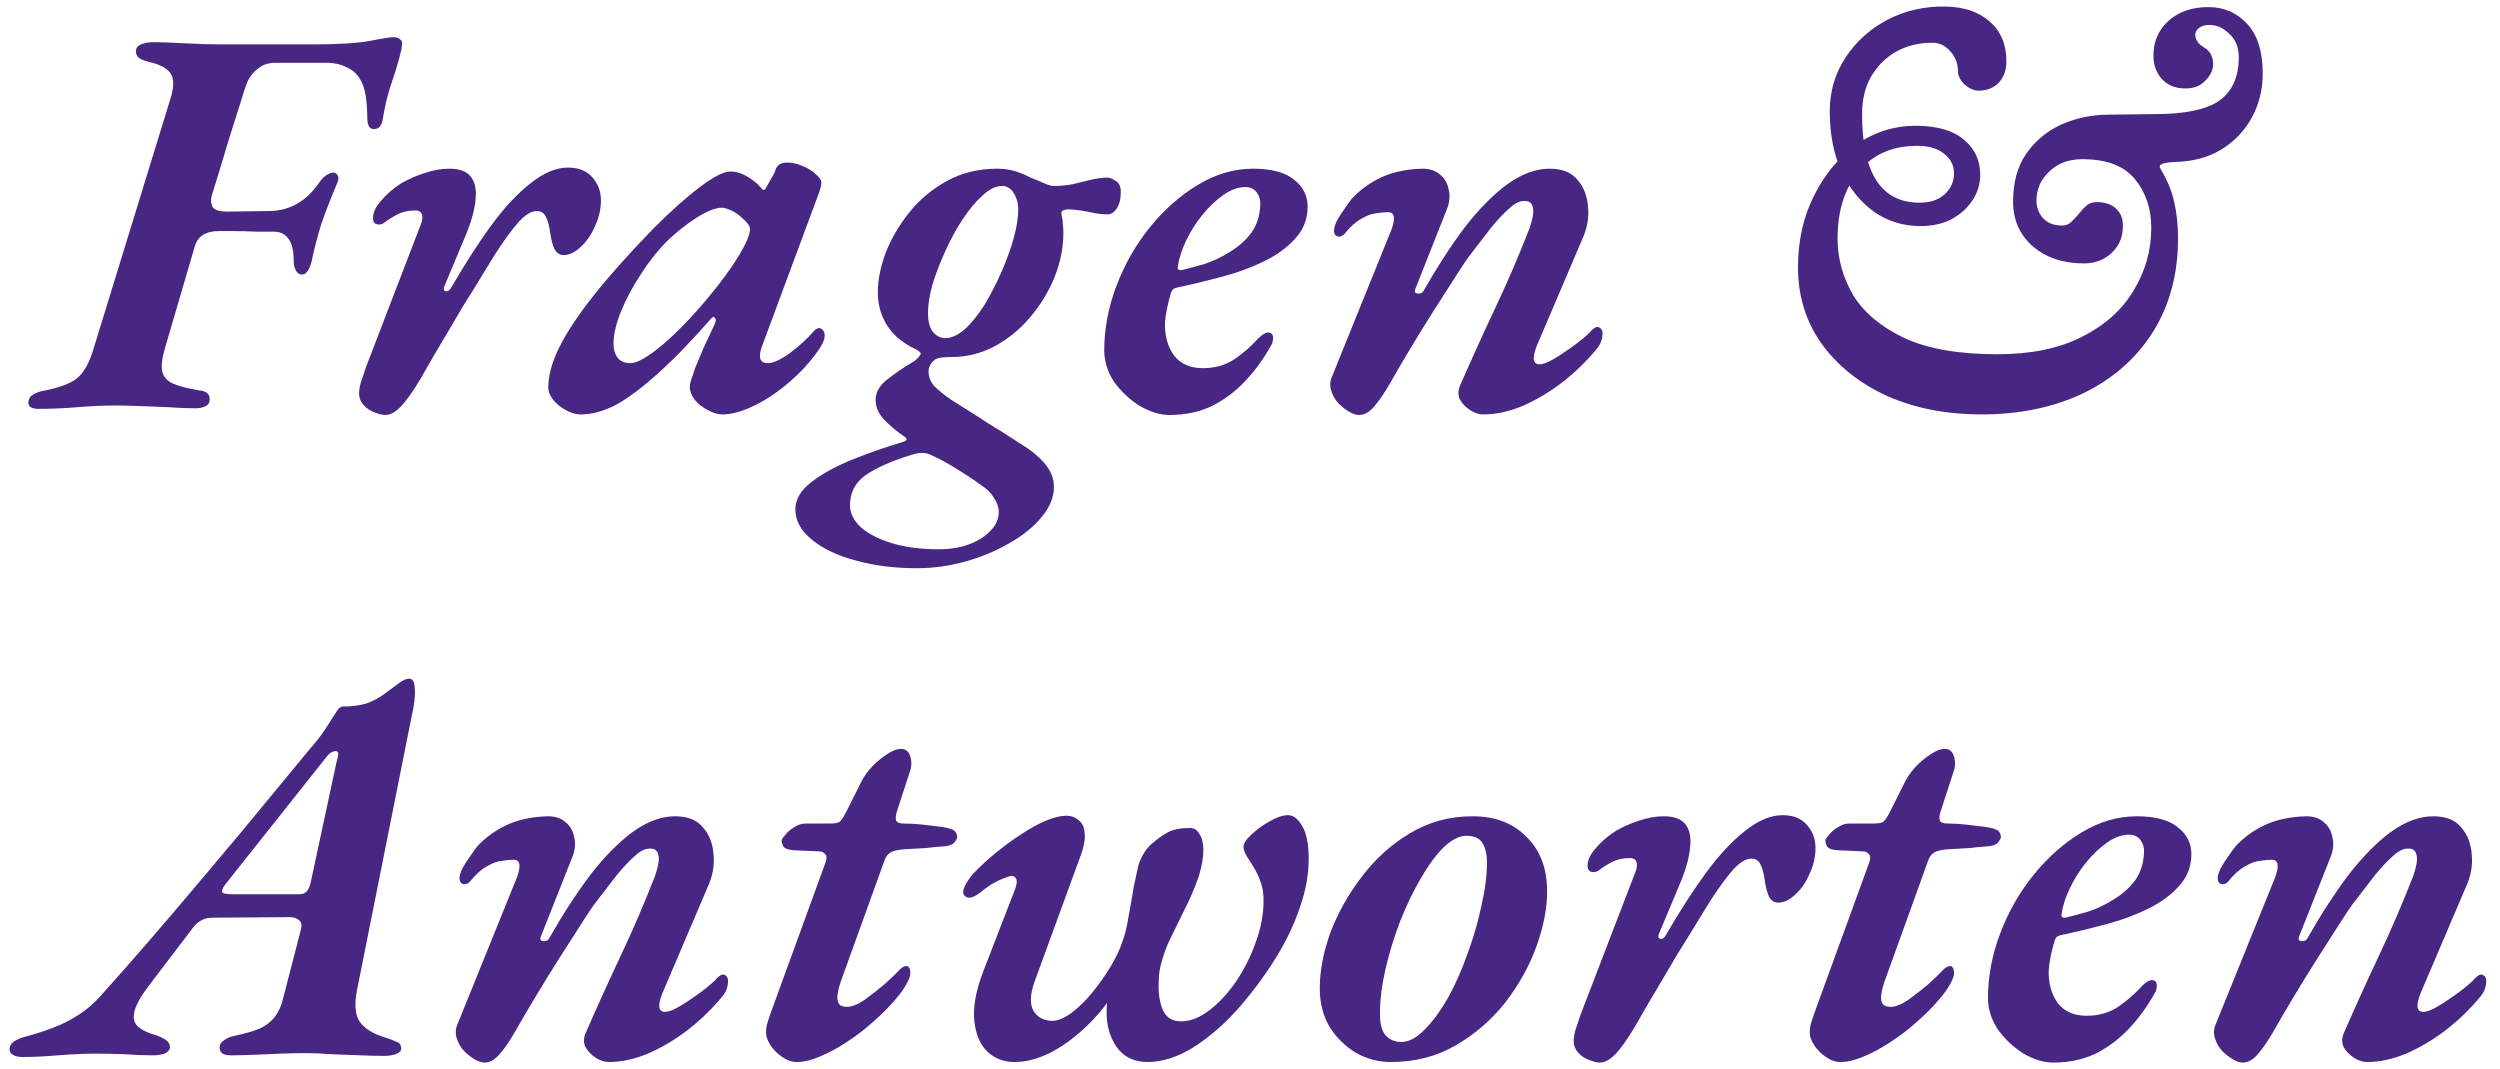
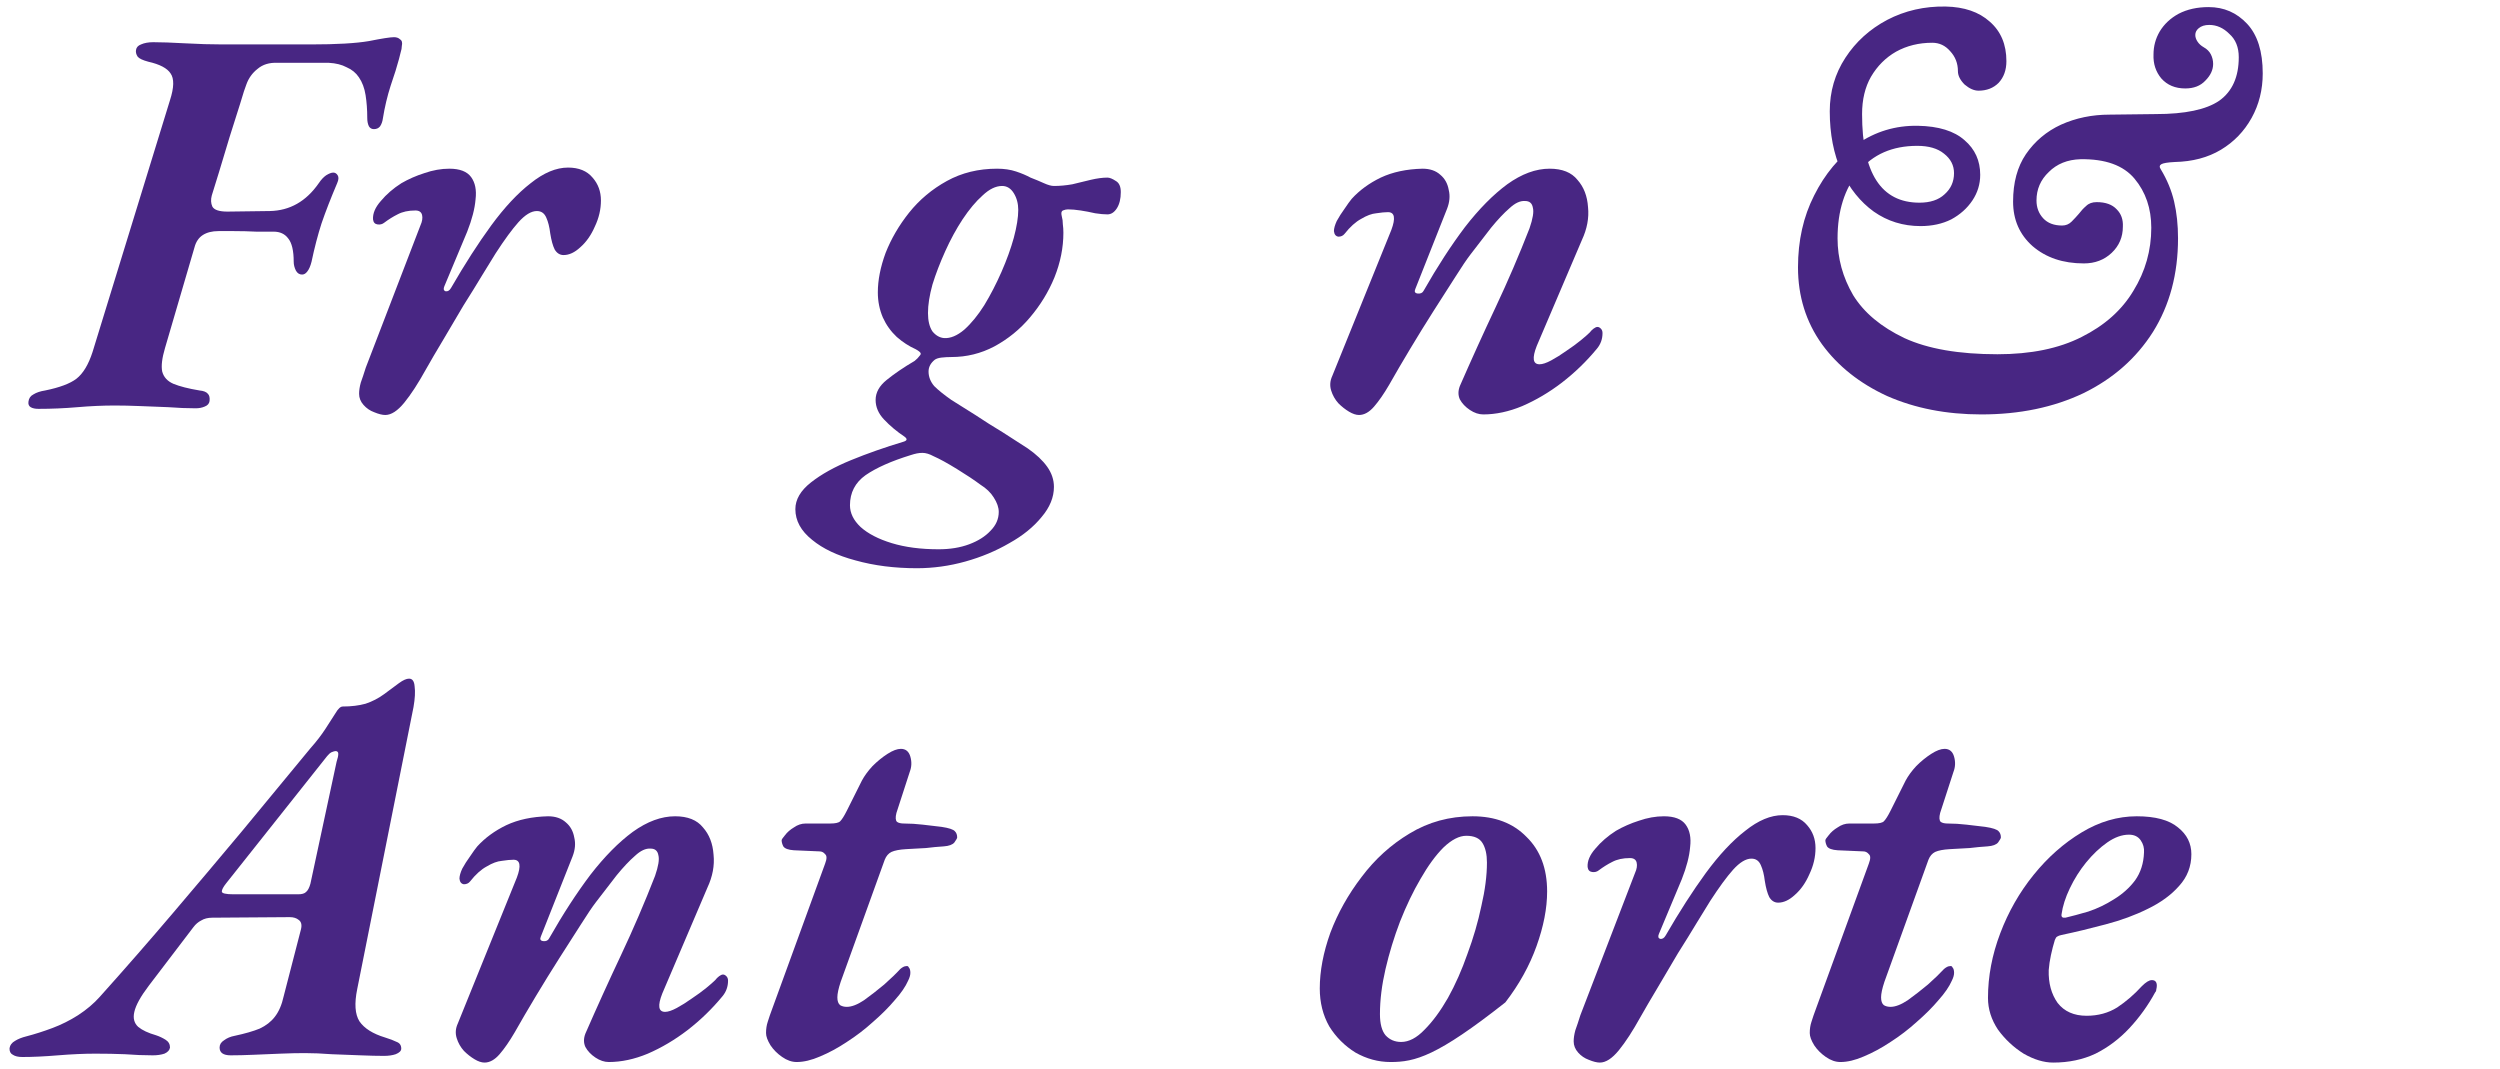
<svg xmlns="http://www.w3.org/2000/svg" width="166" height="71" viewBox="0 0 166 71" fill="none">
  <path d="M2.556 27.148C2.334 27.148 2.161 27.111 2.038 27.037C1.915 26.963 1.865 26.84 1.89 26.667C1.915 26.445 2.026 26.285 2.223 26.186C2.42 26.063 2.679 25.976 3 25.927C3.962 25.73 4.652 25.471 5.072 25.15C5.516 24.805 5.873 24.213 6.145 23.374L11.288 6.65C11.559 5.811 11.572 5.219 11.325 4.874C11.103 4.529 10.61 4.27 9.845 4.097C9.475 3.998 9.241 3.887 9.142 3.764C9.043 3.616 9.006 3.468 9.031 3.32C9.056 3.147 9.166 3.024 9.364 2.95C9.586 2.851 9.857 2.802 10.178 2.802C10.696 2.802 11.399 2.827 12.287 2.876C13.175 2.925 14.001 2.95 14.766 2.95H20.649C22.351 2.95 23.634 2.876 24.497 2.728C25.36 2.555 25.915 2.469 26.162 2.469C26.334 2.469 26.47 2.518 26.569 2.617C26.692 2.691 26.729 2.839 26.68 3.061C26.68 3.184 26.655 3.32 26.606 3.468C26.581 3.591 26.544 3.739 26.495 3.912C26.372 4.381 26.186 4.973 25.94 5.688C25.718 6.379 25.545 7.106 25.422 7.871C25.397 8.068 25.335 8.241 25.237 8.389C25.138 8.512 25.003 8.574 24.83 8.574C24.682 8.574 24.571 8.512 24.497 8.389C24.423 8.241 24.386 8.056 24.386 7.834C24.386 7.291 24.349 6.786 24.275 6.317C24.201 5.848 24.053 5.454 23.831 5.133C23.634 4.837 23.362 4.615 23.017 4.467C22.696 4.294 22.302 4.196 21.833 4.171H18.429C17.886 4.146 17.442 4.282 17.097 4.578C16.752 4.849 16.505 5.195 16.357 5.614C16.283 5.787 16.147 6.206 15.95 6.872C15.752 7.513 15.518 8.253 15.247 9.092C15 9.906 14.766 10.683 14.544 11.423C14.322 12.138 14.162 12.656 14.063 12.977C13.989 13.248 14.001 13.495 14.1 13.717C14.223 13.939 14.556 14.05 15.099 14.05L17.911 14.013C19.243 13.988 20.328 13.372 21.167 12.163C21.315 11.941 21.475 11.768 21.648 11.645C21.845 11.522 22.006 11.46 22.129 11.46C22.252 11.46 22.351 11.522 22.425 11.645C22.499 11.768 22.486 11.941 22.388 12.163C21.968 13.15 21.623 14.038 21.352 14.827C21.105 15.592 20.883 16.443 20.686 17.38C20.612 17.676 20.513 17.898 20.39 18.046C20.291 18.169 20.18 18.231 20.057 18.231C19.884 18.231 19.748 18.145 19.65 17.972C19.551 17.775 19.502 17.577 19.502 17.38C19.502 16.64 19.378 16.122 19.132 15.826C18.91 15.53 18.589 15.382 18.17 15.382C17.923 15.382 17.541 15.382 17.023 15.382C16.529 15.357 16.036 15.345 15.543 15.345C15.05 15.345 14.704 15.345 14.507 15.345C14.088 15.345 13.742 15.431 13.471 15.604C13.2 15.777 13.014 16.048 12.916 16.418L10.955 23.115C10.758 23.781 10.696 24.299 10.77 24.669C10.868 25.039 11.115 25.31 11.51 25.483C11.929 25.656 12.509 25.804 13.249 25.927C13.52 25.952 13.705 26.026 13.804 26.149C13.902 26.248 13.94 26.408 13.915 26.63C13.89 26.803 13.779 26.926 13.582 27C13.409 27.074 13.212 27.111 12.99 27.111C12.422 27.111 11.818 27.086 11.177 27.037C10.536 27.012 9.906 26.988 9.29 26.963C8.673 26.938 8.118 26.926 7.625 26.926C6.835 26.926 6.009 26.963 5.146 27.037C4.282 27.111 3.419 27.148 2.556 27.148Z" fill="#482683" />
  <path d="M25.583 27.555C25.385 27.555 25.139 27.493 24.843 27.37C24.571 27.271 24.337 27.111 24.14 26.889C23.942 26.667 23.844 26.42 23.844 26.149C23.844 25.927 23.881 25.68 23.955 25.409C24.053 25.138 24.164 24.805 24.288 24.41L27.914 14.975C28.037 14.704 28.074 14.469 28.025 14.272C27.975 14.075 27.827 13.976 27.581 13.976C27.112 13.976 26.717 14.062 26.397 14.235C26.101 14.383 25.805 14.568 25.509 14.79C25.385 14.889 25.237 14.926 25.065 14.901C24.892 14.876 24.793 14.765 24.769 14.568C24.744 14.173 24.917 13.766 25.287 13.347C25.657 12.903 26.113 12.508 26.656 12.163C27.124 11.892 27.63 11.67 28.173 11.497C28.74 11.3 29.295 11.201 29.838 11.201C30.528 11.201 31.009 11.386 31.281 11.756C31.552 12.126 31.651 12.619 31.577 13.236C31.527 13.853 31.342 14.568 31.022 15.382L29.505 19.008C29.431 19.181 29.455 19.292 29.579 19.341C29.727 19.366 29.85 19.292 29.949 19.119C30.861 17.54 31.749 16.159 32.613 14.975C33.501 13.766 34.376 12.829 35.24 12.163C36.103 11.472 36.929 11.127 37.719 11.127C38.434 11.127 38.977 11.349 39.347 11.793C39.717 12.212 39.902 12.718 39.902 13.31C39.902 13.902 39.766 14.482 39.495 15.049C39.248 15.616 38.927 16.073 38.533 16.418C38.163 16.763 37.793 16.936 37.423 16.936C37.176 16.936 36.979 16.813 36.831 16.566C36.707 16.319 36.609 15.962 36.535 15.493C36.485 15.074 36.399 14.728 36.276 14.457C36.152 14.161 35.943 14.013 35.647 14.013C35.277 14.013 34.87 14.26 34.426 14.753C34.006 15.222 33.501 15.912 32.909 16.825C32.711 17.146 32.415 17.627 32.021 18.268C31.651 18.885 31.231 19.563 30.763 20.303C30.319 21.043 29.875 21.795 29.431 22.56C28.987 23.3 28.604 23.954 28.284 24.521C27.766 25.458 27.285 26.198 26.841 26.741C26.397 27.284 25.977 27.555 25.583 27.555Z" fill="#482683" />
-   <path d="M38.553 27.518C38.232 27.518 37.899 27.419 37.554 27.222C37.233 27.049 36.962 26.827 36.74 26.556C36.518 26.285 36.407 26.013 36.407 25.742C36.407 24.928 36.654 24.028 37.147 23.041C37.64 22.054 38.393 20.92 39.404 19.637C40.44 18.33 41.772 16.837 43.4 15.16C44.559 14.001 45.583 13.088 46.471 12.422C47.384 11.731 48.062 11.386 48.506 11.386C49.073 11.386 49.678 11.67 50.319 12.237C50.541 12.484 50.652 12.607 50.652 12.607C50.652 12.607 50.664 12.607 50.689 12.607C50.738 12.607 50.775 12.595 50.8 12.57C50.825 12.545 50.862 12.484 50.911 12.385C51.158 11.941 51.318 11.657 51.392 11.534C51.466 11.386 51.503 11.287 51.503 11.238C51.626 10.942 51.873 10.794 52.243 10.794C52.588 10.794 52.934 10.868 53.279 11.016C53.649 11.164 53.945 11.349 54.167 11.571C54.414 11.768 54.537 11.953 54.537 12.126C54.537 12.274 54.5 12.459 54.426 12.681L50.578 23.041C50.331 23.756 50.467 24.114 50.985 24.114C51.33 24.114 51.799 23.904 52.391 23.485C53.008 23.041 53.587 22.511 54.13 21.894C54.204 21.845 54.253 21.82 54.278 21.82C54.303 21.795 54.327 21.783 54.352 21.783C54.475 21.783 54.574 21.832 54.648 21.931C54.722 22.005 54.759 22.128 54.759 22.301C54.759 22.597 54.537 23.029 54.093 23.596C53.674 24.163 53.156 24.718 52.539 25.261C51.725 25.976 50.911 26.531 50.097 26.926C49.283 27.321 48.58 27.518 47.988 27.518C47.667 27.518 47.334 27.419 46.989 27.222C46.644 27.049 46.36 26.827 46.138 26.556C45.916 26.26 45.805 25.976 45.805 25.705C45.805 25.483 45.879 25.199 46.027 24.854C46.027 24.829 46.064 24.706 46.138 24.484C46.237 24.237 46.36 23.941 46.508 23.596C46.656 23.226 46.816 22.868 46.989 22.523C47.162 22.153 47.322 21.808 47.47 21.487C47.544 21.314 47.544 21.191 47.47 21.117C47.421 21.018 47.347 21.018 47.248 21.117C45.916 22.646 44.72 23.88 43.659 24.817C42.623 25.754 41.698 26.445 40.884 26.889C40.07 27.308 39.293 27.518 38.553 27.518ZM41.846 24.114C42.315 24.114 43.03 23.707 43.992 22.893C44.954 22.079 45.978 21.018 47.063 19.711C47.902 18.7 48.568 17.787 49.061 16.973C49.554 16.159 49.801 15.567 49.801 15.197C49.801 15 49.579 14.716 49.135 14.346C48.938 14.173 48.716 14.038 48.469 13.939C48.247 13.84 48.062 13.791 47.914 13.791C47.519 13.791 46.964 14.013 46.249 14.457C45.558 14.901 44.905 15.419 44.288 16.011C43.696 16.603 43.129 17.318 42.586 18.157C42.043 18.971 41.599 19.797 41.254 20.636C40.909 21.475 40.736 22.202 40.736 22.819C40.736 23.214 40.835 23.534 41.032 23.781C41.229 24.003 41.501 24.114 41.846 24.114Z" fill="#482683" />
  <path d="M60.879 37.73C59.398 37.73 58.042 37.557 56.809 37.212C55.6 36.891 54.638 36.435 53.922 35.843C53.182 35.251 52.812 34.573 52.812 33.808C52.812 33.167 53.158 32.575 53.849 32.032C54.539 31.489 55.427 30.996 56.513 30.552C57.598 30.108 58.757 29.701 59.99 29.331C60.237 29.257 60.262 29.146 60.065 28.998C59.547 28.653 59.09 28.27 58.696 27.851C58.325 27.456 58.141 27.025 58.141 26.556C58.141 26.063 58.387 25.619 58.88 25.224C59.398 24.805 60.015 24.385 60.73 23.966C60.879 23.843 60.977 23.744 61.026 23.67C61.1 23.596 61.138 23.534 61.138 23.485C61.138 23.411 61.026 23.312 60.804 23.189C60.361 22.992 59.941 22.72 59.547 22.375C59.152 22.005 58.843 21.573 58.621 21.08C58.4 20.562 58.288 20.007 58.288 19.415C58.288 18.601 58.461 17.725 58.806 16.788C59.176 15.851 59.694 14.963 60.361 14.124C61.051 13.261 61.89 12.558 62.877 12.015C63.863 11.472 64.973 11.201 66.207 11.201C66.675 11.201 67.094 11.263 67.465 11.386C67.835 11.509 68.155 11.645 68.427 11.793C68.747 11.916 69.043 12.04 69.314 12.163C69.586 12.286 69.808 12.348 69.981 12.348C70.375 12.348 70.782 12.311 71.201 12.237C71.621 12.138 72.028 12.04 72.422 11.941C72.842 11.842 73.212 11.793 73.532 11.793C73.68 11.793 73.865 11.867 74.088 12.015C74.309 12.138 74.421 12.385 74.421 12.755C74.421 13.199 74.334 13.557 74.162 13.828C73.989 14.099 73.779 14.235 73.532 14.235C73.311 14.235 73.039 14.21 72.719 14.161C72.398 14.087 72.077 14.025 71.757 13.976C71.436 13.927 71.152 13.902 70.906 13.902C70.807 13.902 70.696 13.927 70.573 13.976C70.474 14.025 70.449 14.149 70.499 14.346C70.548 14.519 70.573 14.704 70.573 14.901C70.597 15.074 70.609 15.259 70.609 15.456C70.609 16.443 70.412 17.429 70.017 18.416C69.623 19.378 69.08 20.266 68.389 21.08C67.724 21.869 66.934 22.511 66.022 23.004C65.133 23.473 64.184 23.707 63.172 23.707C62.95 23.707 62.728 23.719 62.507 23.744C62.309 23.769 62.161 23.818 62.062 23.892C61.791 24.114 61.656 24.373 61.656 24.669C61.656 25.014 61.779 25.335 62.026 25.631C62.297 25.902 62.679 26.211 63.172 26.556C63.641 26.852 64.171 27.185 64.763 27.555C65.356 27.95 65.96 28.332 66.576 28.702C67.193 29.097 67.748 29.454 68.242 29.775C68.809 30.17 69.24 30.577 69.537 30.996C69.832 31.415 69.981 31.859 69.981 32.328C69.981 33.019 69.709 33.685 69.166 34.326C68.624 34.992 67.909 35.572 67.02 36.065C66.132 36.583 65.158 36.99 64.097 37.286C63.037 37.582 61.964 37.73 60.879 37.73ZM62.322 36.472C63.086 36.472 63.764 36.361 64.356 36.139C64.948 35.917 65.417 35.621 65.763 35.251C66.132 34.881 66.317 34.462 66.317 33.993C66.317 33.697 66.207 33.376 65.984 33.031C65.787 32.71 65.491 32.427 65.097 32.18C64.702 31.884 64.184 31.539 63.542 31.144C62.901 30.749 62.383 30.466 61.989 30.293C61.717 30.145 61.471 30.071 61.248 30.071C61.125 30.071 61.002 30.083 60.879 30.108C60.755 30.133 60.62 30.17 60.471 30.219C59.189 30.614 58.19 31.058 57.474 31.551C56.784 32.044 56.438 32.71 56.438 33.549C56.438 34.067 56.673 34.548 57.142 34.992C57.635 35.436 58.325 35.794 59.214 36.065C60.102 36.336 61.138 36.472 62.322 36.472ZM62.691 22.449C63.111 22.474 63.555 22.289 64.023 21.894C64.492 21.475 64.936 20.932 65.356 20.266C65.775 19.575 66.157 18.835 66.502 18.046C66.848 17.257 67.119 16.504 67.317 15.789C67.514 15.049 67.612 14.432 67.612 13.939C67.612 13.52 67.514 13.15 67.317 12.829C67.119 12.508 66.86 12.348 66.54 12.348C66.12 12.348 65.689 12.558 65.245 12.977C64.8 13.372 64.356 13.902 63.913 14.568C63.493 15.209 63.111 15.912 62.766 16.677C62.42 17.442 62.136 18.182 61.914 18.897C61.717 19.612 61.618 20.241 61.618 20.784C61.618 21.302 61.717 21.709 61.914 22.005C62.136 22.276 62.395 22.424 62.691 22.449Z" fill="#482683" />
-   <path d="M77.651 27.555C77.034 27.555 76.381 27.358 75.69 26.963C75.024 26.544 74.457 26.013 73.988 25.372C73.544 24.706 73.322 24.003 73.322 23.263C73.322 21.832 73.593 20.402 74.136 18.971C74.679 17.54 75.419 16.245 76.356 15.086C77.293 13.927 78.354 12.989 79.538 12.274C80.722 11.559 81.943 11.201 83.201 11.201C84.434 11.201 85.347 11.448 85.939 11.941C86.531 12.41 86.827 13.002 86.827 13.717C86.827 14.531 86.556 15.234 86.013 15.826C85.495 16.418 84.804 16.924 83.941 17.343C83.102 17.762 82.165 18.108 81.129 18.379C80.118 18.65 79.143 18.885 78.206 19.082C78.083 19.107 77.984 19.144 77.91 19.193C77.861 19.218 77.811 19.292 77.762 19.415C77.663 19.736 77.577 20.069 77.503 20.414C77.429 20.759 77.38 21.092 77.355 21.413C77.33 22.276 77.528 23.004 77.947 23.596C78.391 24.163 79.032 24.447 79.871 24.447C80.636 24.447 81.314 24.262 81.906 23.892C82.498 23.497 83.041 23.029 83.534 22.486C83.805 22.215 84.027 22.079 84.2 22.079C84.422 22.079 84.533 22.202 84.533 22.449C84.533 22.523 84.521 22.609 84.496 22.708C84.496 22.782 84.471 22.844 84.422 22.893C83.953 23.756 83.386 24.546 82.72 25.261C82.054 25.976 81.302 26.544 80.463 26.963C79.624 27.358 78.687 27.555 77.651 27.555ZM78.465 17.935C78.884 17.836 79.39 17.701 79.982 17.528C80.574 17.331 81.141 17.059 81.684 16.714C82.251 16.369 82.72 15.949 83.09 15.456C83.46 14.938 83.657 14.321 83.682 13.606C83.707 13.31 83.633 13.039 83.46 12.792C83.287 12.545 83.028 12.422 82.683 12.422C82.214 12.422 81.733 12.595 81.24 12.94C80.747 13.285 80.278 13.729 79.834 14.272C79.415 14.79 79.057 15.357 78.761 15.974C78.465 16.591 78.28 17.17 78.206 17.713C78.181 17.886 78.268 17.96 78.465 17.935Z" fill="#482683" />
  <path d="M90.238 27.555C90.041 27.555 89.819 27.481 89.572 27.333C89.325 27.185 89.091 27 88.869 26.778C88.647 26.531 88.487 26.248 88.388 25.927C88.289 25.606 88.314 25.286 88.462 24.965L92.384 15.271C92.68 14.482 92.606 14.087 92.162 14.087C91.965 14.087 91.706 14.112 91.385 14.161C91.089 14.186 90.756 14.309 90.386 14.531C90.016 14.728 89.646 15.061 89.276 15.53C89.177 15.653 89.042 15.715 88.869 15.715C88.696 15.69 88.598 15.567 88.573 15.345C88.573 15.172 88.635 14.95 88.758 14.679C88.906 14.408 89.079 14.136 89.276 13.865C89.473 13.569 89.634 13.347 89.757 13.199C90.275 12.632 90.916 12.163 91.681 11.793C92.47 11.423 93.395 11.226 94.456 11.201C94.949 11.201 95.344 11.337 95.64 11.608C95.936 11.855 96.121 12.188 96.195 12.607C96.294 13.002 96.257 13.421 96.084 13.865L93.975 19.193C93.901 19.366 93.95 19.464 94.123 19.489C94.32 19.514 94.456 19.452 94.53 19.304C95.443 17.701 96.355 16.295 97.268 15.086C98.205 13.877 99.143 12.928 100.08 12.237C101.042 11.546 101.979 11.201 102.892 11.201C103.731 11.201 104.347 11.448 104.742 11.941C105.161 12.41 105.396 13.014 105.445 13.754C105.519 14.469 105.383 15.197 105.038 15.937L102.041 22.967C101.72 23.781 101.782 24.188 102.226 24.188C102.423 24.188 102.682 24.102 103.003 23.929C103.324 23.756 103.657 23.547 104.002 23.3C104.372 23.053 104.693 22.819 104.964 22.597C105.235 22.375 105.433 22.202 105.556 22.079C105.63 21.98 105.716 21.894 105.815 21.82C105.914 21.746 106 21.709 106.074 21.709C106.148 21.709 106.222 21.746 106.296 21.82C106.37 21.894 106.407 21.993 106.407 22.116C106.407 22.511 106.284 22.856 106.037 23.152C105.346 23.991 104.569 24.743 103.706 25.409C102.867 26.05 101.992 26.568 101.079 26.963C100.191 27.333 99.328 27.518 98.489 27.518C98.193 27.518 97.897 27.419 97.601 27.222C97.305 27.025 97.083 26.79 96.935 26.519C96.812 26.248 96.812 25.952 96.935 25.631C97.7 23.88 98.489 22.141 99.303 20.414C100.117 18.687 100.869 16.936 101.56 15.16C101.782 14.519 101.856 14.062 101.782 13.791C101.733 13.495 101.56 13.347 101.264 13.347C100.943 13.322 100.598 13.483 100.228 13.828C99.858 14.149 99.451 14.58 99.007 15.123C98.588 15.666 98.131 16.258 97.638 16.899C97.391 17.22 97.058 17.713 96.639 18.379C96.22 19.045 95.739 19.797 95.196 20.636C94.678 21.45 94.16 22.289 93.642 23.152C93.124 24.015 92.655 24.817 92.236 25.557C91.891 26.149 91.558 26.63 91.237 27C90.916 27.37 90.583 27.555 90.238 27.555Z" fill="#482683" />
  <path d="M131.56 27.518C129.241 27.518 127.157 27.111 125.307 26.297C123.481 25.458 122.038 24.311 120.978 22.856C119.917 21.376 119.387 19.674 119.387 17.75C119.387 15.974 119.744 14.383 120.46 12.977C121.175 11.546 122.125 10.412 123.309 9.573C124.517 8.734 125.862 8.327 127.342 8.352C128.723 8.377 129.759 8.697 130.45 9.314C131.14 9.906 131.486 10.671 131.486 11.608C131.486 12.225 131.313 12.792 130.968 13.31C130.622 13.828 130.154 14.247 129.562 14.568C128.97 14.864 128.291 15.012 127.527 15.012C126.367 15.012 125.331 14.691 124.419 14.05C123.531 13.409 122.815 12.521 122.273 11.386C121.755 10.227 121.496 8.895 121.496 7.39C121.496 6.083 121.841 4.899 122.532 3.838C123.222 2.777 124.147 1.939 125.307 1.322C126.491 0.705 127.786 0.409 129.192 0.434C130.425 0.459 131.399 0.792 132.115 1.433C132.855 2.074 133.225 2.95 133.225 4.06C133.225 4.652 133.052 5.133 132.707 5.503C132.361 5.848 131.917 6.021 131.375 6.021C131.079 6.021 130.77 5.885 130.45 5.614C130.154 5.318 130.006 5.022 130.006 4.726C130.006 4.208 129.833 3.764 129.488 3.394C129.167 3.024 128.772 2.839 128.304 2.839C127.416 2.839 126.614 3.036 125.899 3.431C125.208 3.826 124.653 4.381 124.234 5.096C123.839 5.787 123.642 6.613 123.642 7.575C123.642 11.497 124.912 13.458 127.453 13.458C128.168 13.458 128.723 13.273 129.118 12.903C129.537 12.533 129.747 12.064 129.747 11.497C129.747 10.979 129.525 10.547 129.081 10.202C128.661 9.857 128.069 9.684 127.305 9.684C125.652 9.684 124.357 10.251 123.42 11.386C122.482 12.521 122.014 14.001 122.014 15.826C122.014 17.158 122.359 18.416 123.05 19.6C123.765 20.759 124.9 21.709 126.454 22.449C128.008 23.164 130.067 23.522 132.633 23.522C134.853 23.522 136.715 23.14 138.22 22.375C139.749 21.61 140.896 20.587 141.661 19.304C142.45 18.021 142.845 16.628 142.845 15.123C142.845 13.84 142.475 12.755 141.735 11.867C140.995 10.979 139.798 10.547 138.146 10.572C137.282 10.597 136.579 10.88 136.037 11.423C135.494 11.941 135.223 12.57 135.223 13.31C135.223 13.779 135.371 14.173 135.667 14.494C135.963 14.815 136.382 14.975 136.925 14.975C137.171 14.975 137.381 14.889 137.554 14.716C137.726 14.543 137.887 14.371 138.035 14.198C138.183 14.001 138.343 13.828 138.516 13.68C138.688 13.507 138.923 13.421 139.219 13.421C139.811 13.421 140.255 13.581 140.551 13.902C140.847 14.198 140.982 14.58 140.958 15.049C140.958 15.74 140.711 16.319 140.218 16.788C139.724 17.257 139.108 17.491 138.368 17.491C136.986 17.491 135.852 17.109 134.964 16.344C134.1 15.579 133.669 14.593 133.669 13.384C133.669 12.126 133.952 11.078 134.52 10.239C135.112 9.376 135.889 8.722 136.851 8.278C137.837 7.834 138.91 7.612 140.07 7.612L143.141 7.575C145.089 7.575 146.495 7.279 147.359 6.687C148.222 6.07 148.654 5.108 148.654 3.801C148.654 3.135 148.444 2.617 148.025 2.247C147.63 1.852 147.186 1.655 146.693 1.655C146.397 1.655 146.162 1.729 145.99 1.877C145.842 2 145.768 2.148 145.768 2.321C145.768 2.469 145.817 2.617 145.916 2.765C146.014 2.913 146.15 3.036 146.323 3.135C146.545 3.258 146.705 3.419 146.804 3.616C146.902 3.813 146.952 4.023 146.952 4.245C146.952 4.64 146.779 5.01 146.434 5.355C146.113 5.7 145.669 5.873 145.102 5.873C144.436 5.873 143.905 5.651 143.511 5.207C143.141 4.763 142.968 4.233 142.993 3.616C142.993 3.073 143.128 2.568 143.4 2.099C143.696 1.606 144.115 1.211 144.658 0.915C145.225 0.619 145.891 0.471 146.656 0.471C147.667 0.471 148.518 0.841 149.209 1.581C149.899 2.321 150.245 3.419 150.245 4.874C150.245 5.959 149.998 6.946 149.505 7.834C149.011 8.722 148.333 9.425 147.47 9.943C146.606 10.461 145.583 10.732 144.399 10.757C143.93 10.782 143.634 10.831 143.511 10.905C143.387 10.979 143.375 11.09 143.474 11.238C143.893 11.929 144.189 12.644 144.362 13.384C144.534 14.124 144.621 14.938 144.621 15.826C144.621 18.194 144.066 20.266 142.956 22.042C141.846 23.793 140.304 25.15 138.331 26.112C136.357 27.049 134.1 27.518 131.56 27.518Z" fill="#482683" />
  <path d="M1.483 70.185C1.212 70.185 1.002 70.136 0.854 70.037C0.706 69.963 0.632 69.827 0.632 69.63C0.657 69.408 0.78 69.235 1.002 69.112C1.199 68.989 1.446 68.89 1.742 68.816C2.309 68.668 2.889 68.483 3.481 68.261C4.073 68.039 4.64 67.755 5.183 67.41C5.75 67.04 6.231 66.633 6.626 66.189C8.328 64.29 9.944 62.44 11.473 60.639C13.027 58.814 14.556 57.001 16.061 55.2C17.566 53.375 19.082 51.537 20.612 49.687C21.006 49.243 21.34 48.811 21.611 48.392C21.882 47.973 22.104 47.627 22.277 47.356C22.45 47.06 22.61 46.912 22.758 46.912C23.325 46.912 23.831 46.85 24.275 46.727C24.719 46.579 25.126 46.369 25.496 46.098C25.89 45.802 26.224 45.555 26.495 45.358C26.766 45.161 26.988 45.062 27.161 45.062C27.383 45.062 27.506 45.235 27.531 45.58C27.58 45.925 27.555 46.382 27.457 46.949L23.72 65.671C23.523 66.633 23.572 67.348 23.868 67.817C24.189 68.286 24.756 68.643 25.57 68.89C25.89 68.989 26.149 69.087 26.347 69.186C26.544 69.26 26.643 69.408 26.643 69.63C26.643 69.778 26.52 69.901 26.273 70C26.051 70.074 25.792 70.111 25.496 70.111C25.076 70.111 24.558 70.099 23.942 70.074C23.325 70.049 22.684 70.025 22.018 70C21.377 69.951 20.785 69.926 20.242 69.926C19.773 69.926 19.23 69.938 18.614 69.963C18.022 69.988 17.43 70.012 16.838 70.037C16.27 70.062 15.765 70.074 15.321 70.074C14.828 70.074 14.581 69.901 14.581 69.556C14.581 69.359 14.68 69.198 14.877 69.075C15.074 68.927 15.309 68.828 15.58 68.779C16.27 68.631 16.826 68.471 17.245 68.298C17.664 68.101 17.997 67.842 18.244 67.521C18.515 67.176 18.712 66.719 18.836 66.152L19.983 61.712C20.057 61.416 20.008 61.206 19.835 61.083C19.687 60.96 19.489 60.898 19.243 60.898L14.1 60.935C13.804 60.935 13.557 60.997 13.36 61.12C13.162 61.219 12.99 61.367 12.842 61.564L9.882 65.449C9.339 66.164 9.018 66.744 8.92 67.188C8.821 67.607 8.908 67.94 9.179 68.187C9.45 68.409 9.845 68.594 10.363 68.742C10.585 68.816 10.794 68.915 10.992 69.038C11.189 69.161 11.288 69.334 11.288 69.556C11.263 69.729 11.14 69.864 10.918 69.963C10.696 70.037 10.437 70.074 10.141 70.074C9.549 70.074 8.932 70.049 8.291 70C7.674 69.975 7.021 69.963 6.33 69.963C5.59 69.963 4.763 70 3.851 70.074C2.963 70.148 2.174 70.185 1.483 70.185ZM15.506 59.381H19.798C20.044 59.381 20.217 59.332 20.316 59.233C20.439 59.134 20.538 58.949 20.612 58.678L22.351 50.575C22.425 50.353 22.462 50.18 22.462 50.057C22.462 49.934 22.4 49.872 22.277 49.872C22.227 49.872 22.141 49.897 22.018 49.946C21.919 49.995 21.82 50.082 21.722 50.205L15.025 58.641C14.828 58.888 14.729 59.073 14.729 59.196C14.729 59.319 14.988 59.381 15.506 59.381Z" fill="#482683" />
  <path d="M32.173 70.555C31.975 70.555 31.753 70.481 31.507 70.333C31.26 70.185 31.026 70 30.804 69.778C30.582 69.531 30.421 69.248 30.323 68.927C30.224 68.606 30.249 68.286 30.397 67.965L34.319 58.271C34.615 57.482 34.541 57.087 34.097 57.087C33.899 57.087 33.64 57.112 33.32 57.161C33.024 57.186 32.691 57.309 32.321 57.531C31.951 57.728 31.581 58.061 31.211 58.53C31.112 58.653 30.976 58.715 30.804 58.715C30.631 58.69 30.532 58.567 30.508 58.345C30.508 58.172 30.569 57.95 30.693 57.679C30.841 57.408 31.013 57.136 31.211 56.865C31.408 56.569 31.568 56.347 31.692 56.199C32.21 55.632 32.851 55.163 33.616 54.793C34.405 54.423 35.33 54.226 36.391 54.201C36.884 54.201 37.279 54.337 37.575 54.608C37.871 54.855 38.056 55.188 38.13 55.607C38.228 56.002 38.191 56.421 38.019 56.865L35.91 62.193C35.836 62.366 35.885 62.464 36.058 62.489C36.255 62.514 36.391 62.452 36.465 62.304C37.377 60.701 38.29 59.295 39.203 58.086C40.14 56.877 41.077 55.928 42.015 55.237C42.977 54.546 43.914 54.201 44.827 54.201C45.665 54.201 46.282 54.448 46.677 54.941C47.096 55.41 47.33 56.014 47.38 56.754C47.454 57.469 47.318 58.197 46.973 58.937L43.976 65.967C43.655 66.781 43.717 67.188 44.161 67.188C44.358 67.188 44.617 67.102 44.938 66.929C45.258 66.756 45.591 66.547 45.937 66.3C46.307 66.053 46.627 65.819 46.899 65.597C47.17 65.375 47.367 65.202 47.491 65.079C47.565 64.98 47.651 64.894 47.75 64.82C47.848 64.746 47.935 64.709 48.009 64.709C48.083 64.709 48.157 64.746 48.231 64.82C48.305 64.894 48.342 64.993 48.342 65.116C48.342 65.511 48.218 65.856 47.972 66.152C47.281 66.991 46.504 67.743 45.641 68.409C44.802 69.05 43.926 69.568 43.014 69.963C42.126 70.333 41.262 70.518 40.424 70.518C40.128 70.518 39.832 70.419 39.536 70.222C39.24 70.025 39.018 69.79 38.87 69.519C38.746 69.248 38.746 68.952 38.87 68.631C39.634 66.88 40.424 65.141 41.238 63.414C42.052 61.687 42.804 59.936 43.495 58.16C43.717 57.519 43.791 57.062 43.717 56.791C43.667 56.495 43.495 56.347 43.199 56.347C42.878 56.322 42.533 56.483 42.163 56.828C41.793 57.149 41.386 57.58 40.942 58.123C40.522 58.666 40.066 59.258 39.573 59.899C39.326 60.22 38.993 60.713 38.574 61.379C38.154 62.045 37.673 62.797 37.131 63.636C36.613 64.45 36.095 65.289 35.577 66.152C35.059 67.015 34.59 67.817 34.171 68.557C33.825 69.149 33.492 69.63 33.172 70C32.851 70.37 32.518 70.555 32.173 70.555Z" fill="#482683" />
  <path d="M52.9 70.518C52.579 70.518 52.258 70.407 51.938 70.185C51.617 69.963 51.358 69.704 51.161 69.408C50.964 69.087 50.865 68.816 50.865 68.594C50.865 68.323 50.902 68.076 50.976 67.854C51.05 67.607 51.161 67.287 51.309 66.892L54.787 57.346C54.91 57.025 54.91 56.816 54.787 56.717C54.688 56.594 54.565 56.532 54.417 56.532L52.715 56.458C52.345 56.433 52.111 56.347 52.012 56.199C51.938 56.051 51.901 55.915 51.901 55.792C51.901 55.743 51.975 55.632 52.123 55.459C52.271 55.262 52.468 55.089 52.715 54.941C52.962 54.768 53.221 54.682 53.492 54.682H55.12C55.465 54.682 55.687 54.633 55.786 54.534C55.909 54.411 56.057 54.176 56.23 53.831L57.229 51.833C57.401 51.512 57.636 51.192 57.932 50.871C58.252 50.55 58.586 50.279 58.931 50.057C59.276 49.835 59.572 49.724 59.819 49.724C60.139 49.724 60.349 49.897 60.448 50.242C60.547 50.587 60.534 50.92 60.411 51.241L59.523 53.979C59.449 54.275 59.461 54.472 59.56 54.571C59.658 54.645 59.819 54.682 60.041 54.682C60.435 54.682 60.843 54.707 61.262 54.756C61.706 54.805 62.125 54.855 62.52 54.904C63.013 54.978 63.309 55.077 63.408 55.2C63.507 55.299 63.556 55.434 63.556 55.607C63.556 55.656 63.494 55.767 63.371 55.94C63.248 56.088 63.013 56.174 62.668 56.199C62.273 56.224 61.879 56.261 61.484 56.31C61.089 56.335 60.645 56.359 60.152 56.384C59.733 56.409 59.412 56.47 59.19 56.569C58.992 56.668 58.844 56.84 58.746 57.087L55.823 65.19C55.675 65.634 55.601 65.979 55.601 66.226C55.601 66.473 55.663 66.645 55.786 66.744C55.909 66.818 56.057 66.855 56.23 66.855C56.55 66.855 56.933 66.707 57.377 66.411C57.821 66.09 58.265 65.745 58.709 65.375C59.153 64.98 59.511 64.635 59.782 64.339C59.93 64.216 60.053 64.154 60.152 64.154C60.251 64.129 60.312 64.154 60.337 64.228C60.411 64.302 60.448 64.425 60.448 64.598C60.448 64.746 60.398 64.919 60.3 65.116C60.127 65.511 59.831 65.942 59.412 66.411C59.017 66.88 58.536 67.361 57.969 67.854C57.426 68.347 56.846 68.791 56.23 69.186C55.638 69.581 55.046 69.901 54.454 70.148C53.886 70.395 53.368 70.518 52.9 70.518Z" fill="#482683" />
-   <path d="M67.361 70.518C66.67 70.518 66.078 70.296 65.585 69.852C65.092 69.383 64.796 68.705 64.697 67.817C64.598 66.929 64.783 65.856 65.252 64.598L67.398 59.048C67.521 58.703 67.546 58.468 67.472 58.345C67.398 58.222 67.299 58.16 67.176 58.16C67.053 58.16 66.769 58.259 66.325 58.456C65.906 58.653 65.523 58.9 65.178 59.196C65.03 59.319 64.882 59.418 64.734 59.492C64.586 59.566 64.475 59.603 64.401 59.603C64.105 59.603 63.957 59.467 63.957 59.196C63.957 59.097 64.006 58.949 64.105 58.752C64.204 58.555 64.376 58.308 64.623 58.012C65.067 57.543 65.56 57.087 66.103 56.643C66.646 56.199 67.201 55.792 67.768 55.422C68.36 55.027 68.915 54.719 69.433 54.497C69.976 54.275 70.432 54.164 70.802 54.164C71.123 54.164 71.394 54.263 71.616 54.46C71.863 54.633 71.998 54.929 72.023 55.348C72.072 55.767 71.949 56.347 71.653 57.087L68.693 65.19C68.397 66.029 68.372 66.67 68.619 67.114C68.89 67.558 69.31 67.78 69.877 67.78C70.247 67.78 70.666 67.607 71.135 67.262C71.604 66.917 72.06 66.473 72.504 65.93C72.973 65.363 73.392 64.771 73.762 64.154C74.132 63.537 74.403 62.945 74.576 62.378C74.675 62.107 74.761 61.786 74.835 61.416C74.909 61.021 74.983 60.614 75.057 60.195C75.131 59.751 75.205 59.319 75.279 58.9C75.378 58.456 75.464 58.049 75.538 57.679C75.587 57.408 75.698 57.112 75.871 56.791C76.044 56.47 76.266 56.199 76.537 55.977C76.882 55.681 77.215 55.447 77.536 55.274C77.881 55.077 78.375 54.978 79.016 54.978C79.287 54.978 79.497 55.114 79.645 55.385C79.818 55.632 79.904 55.989 79.904 56.458C79.904 56.927 79.805 57.494 79.608 58.16C79.337 58.949 79.016 59.702 78.646 60.417C78.301 61.108 77.992 61.737 77.721 62.304C77.499 62.748 77.314 63.229 77.166 63.747C77.018 64.24 76.944 64.672 76.944 65.042C76.895 65.856 76.981 66.522 77.203 67.04C77.425 67.558 77.832 67.817 78.424 67.817C79.041 67.817 79.67 67.57 80.311 67.077C80.952 66.584 81.544 65.942 82.087 65.153C82.63 64.339 83.061 63.476 83.382 62.563C83.727 61.626 83.9 60.701 83.9 59.788C83.9 59.369 83.851 59.011 83.752 58.715C83.653 58.394 83.518 58.074 83.345 57.753C83.148 57.408 82.963 57.112 82.79 56.865C82.642 56.594 82.568 56.384 82.568 56.236C82.568 56.014 82.741 55.743 83.086 55.422C83.456 55.077 83.863 54.781 84.307 54.534C84.776 54.263 85.183 54.127 85.528 54.127C85.873 54.127 86.182 54.361 86.453 54.83C86.749 55.299 86.897 56.039 86.897 57.05C86.897 58.086 86.7 59.159 86.305 60.269C85.935 61.379 85.405 62.489 84.714 63.599C84.048 64.684 83.271 65.745 82.383 66.781C81.396 67.916 80.36 68.828 79.275 69.519C78.214 70.185 77.191 70.518 76.204 70.518C75.415 70.518 74.786 70.259 74.317 69.741C73.873 69.223 73.602 68.557 73.503 67.743C73.429 66.904 73.528 66.016 73.799 65.079L74.021 65.856C73.454 66.744 72.788 67.546 72.023 68.261C71.283 68.952 70.506 69.507 69.692 69.926C68.878 70.321 68.101 70.518 67.361 70.518Z" fill="#482683" />
-   <path d="M92.332 70.518C91.518 70.518 90.741 70.308 90.001 69.889C89.286 69.445 88.706 68.865 88.262 68.15C87.843 67.41 87.633 66.571 87.633 65.634C87.633 64.475 87.868 63.241 88.336 61.934C88.83 60.627 89.52 59.393 90.408 58.234C91.296 57.05 92.357 56.088 93.59 55.348C94.848 54.583 96.242 54.201 97.771 54.201C99.276 54.201 100.472 54.657 101.36 55.57C102.273 56.458 102.729 57.667 102.729 59.196C102.729 60.306 102.495 61.515 102.026 62.822C101.558 64.129 100.867 65.375 99.954 66.559C99.042 67.718 97.944 68.668 96.661 69.408C95.403 70.148 93.96 70.518 92.332 70.518ZM93.035 69.186C93.553 69.186 94.071 68.915 94.589 68.372C95.132 67.829 95.65 67.126 96.143 66.263C96.637 65.375 97.068 64.401 97.438 63.34C97.833 62.279 98.141 61.219 98.363 60.158C98.61 59.097 98.733 58.135 98.733 57.272C98.733 56.729 98.635 56.298 98.437 55.977C98.24 55.656 97.882 55.496 97.364 55.496C96.896 55.496 96.39 55.755 95.847 56.273C95.329 56.791 94.824 57.482 94.33 58.345C93.837 59.184 93.381 60.133 92.961 61.194C92.567 62.23 92.246 63.278 91.999 64.339C91.753 65.4 91.629 66.399 91.629 67.336C91.629 67.977 91.753 68.446 91.999 68.742C92.271 69.038 92.616 69.186 93.035 69.186Z" fill="#482683" />
+   <path d="M92.332 70.518C91.518 70.518 90.741 70.308 90.001 69.889C89.286 69.445 88.706 68.865 88.262 68.15C87.843 67.41 87.633 66.571 87.633 65.634C87.633 64.475 87.868 63.241 88.336 61.934C88.83 60.627 89.52 59.393 90.408 58.234C91.296 57.05 92.357 56.088 93.59 55.348C94.848 54.583 96.242 54.201 97.771 54.201C99.276 54.201 100.472 54.657 101.36 55.57C102.273 56.458 102.729 57.667 102.729 59.196C102.729 60.306 102.495 61.515 102.026 62.822C101.558 64.129 100.867 65.375 99.954 66.559C95.403 70.148 93.96 70.518 92.332 70.518ZM93.035 69.186C93.553 69.186 94.071 68.915 94.589 68.372C95.132 67.829 95.65 67.126 96.143 66.263C96.637 65.375 97.068 64.401 97.438 63.34C97.833 62.279 98.141 61.219 98.363 60.158C98.61 59.097 98.733 58.135 98.733 57.272C98.733 56.729 98.635 56.298 98.437 55.977C98.24 55.656 97.882 55.496 97.364 55.496C96.896 55.496 96.39 55.755 95.847 56.273C95.329 56.791 94.824 57.482 94.33 58.345C93.837 59.184 93.381 60.133 92.961 61.194C92.567 62.23 92.246 63.278 91.999 64.339C91.753 65.4 91.629 66.399 91.629 67.336C91.629 67.977 91.753 68.446 91.999 68.742C92.271 69.038 92.616 69.186 93.035 69.186Z" fill="#482683" />
  <path d="M106.231 70.555C106.034 70.555 105.787 70.493 105.491 70.37C105.22 70.271 104.985 70.111 104.788 69.889C104.591 69.667 104.492 69.42 104.492 69.149C104.492 68.927 104.529 68.68 104.603 68.409C104.702 68.138 104.813 67.805 104.936 67.41L108.562 57.975C108.685 57.704 108.722 57.469 108.673 57.272C108.624 57.075 108.476 56.976 108.229 56.976C107.76 56.976 107.366 57.062 107.045 57.235C106.749 57.383 106.453 57.568 106.157 57.79C106.034 57.889 105.886 57.926 105.713 57.901C105.54 57.876 105.442 57.765 105.417 57.568C105.392 57.173 105.565 56.766 105.935 56.347C106.305 55.903 106.761 55.508 107.304 55.163C107.773 54.892 108.278 54.67 108.821 54.497C109.388 54.3 109.943 54.201 110.486 54.201C111.177 54.201 111.658 54.386 111.929 54.756C112.2 55.126 112.299 55.619 112.225 56.236C112.176 56.853 111.991 57.568 111.67 58.382L110.153 62.008C110.079 62.181 110.104 62.292 110.227 62.341C110.375 62.366 110.498 62.292 110.597 62.119C111.51 60.54 112.398 59.159 113.261 57.975C114.149 56.766 115.025 55.829 115.888 55.163C116.751 54.472 117.578 54.127 118.367 54.127C119.082 54.127 119.625 54.349 119.995 54.793C120.365 55.212 120.55 55.718 120.55 56.31C120.55 56.902 120.414 57.482 120.143 58.049C119.896 58.616 119.576 59.073 119.181 59.418C118.811 59.763 118.441 59.936 118.071 59.936C117.824 59.936 117.627 59.813 117.479 59.566C117.356 59.319 117.257 58.962 117.183 58.493C117.134 58.074 117.047 57.728 116.924 57.457C116.801 57.161 116.591 57.013 116.295 57.013C115.925 57.013 115.518 57.26 115.074 57.753C114.655 58.222 114.149 58.912 113.557 59.825C113.36 60.146 113.064 60.627 112.669 61.268C112.299 61.885 111.88 62.563 111.411 63.303C110.967 64.043 110.523 64.795 110.079 65.56C109.635 66.3 109.253 66.954 108.932 67.521C108.414 68.458 107.933 69.198 107.489 69.741C107.045 70.284 106.626 70.555 106.231 70.555Z" fill="#482683" />
  <path d="M122.203 70.518C121.882 70.518 121.561 70.407 121.241 70.185C120.92 69.963 120.661 69.704 120.464 69.408C120.266 69.087 120.168 68.816 120.168 68.594C120.168 68.323 120.205 68.076 120.279 67.854C120.353 67.607 120.464 67.287 120.612 66.892L124.09 57.346C124.213 57.025 124.213 56.816 124.09 56.717C123.991 56.594 123.868 56.532 123.72 56.532L122.018 56.458C121.648 56.433 121.413 56.347 121.315 56.199C121.241 56.051 121.204 55.915 121.204 55.792C121.204 55.743 121.278 55.632 121.426 55.459C121.574 55.262 121.771 55.089 122.018 54.941C122.264 54.768 122.523 54.682 122.795 54.682H124.423C124.768 54.682 124.99 54.633 125.089 54.534C125.212 54.411 125.36 54.176 125.533 53.831L126.532 51.833C126.704 51.512 126.939 51.192 127.235 50.871C127.555 50.55 127.888 50.279 128.234 50.057C128.579 49.835 128.875 49.724 129.122 49.724C129.442 49.724 129.652 49.897 129.751 50.242C129.849 50.587 129.837 50.92 129.714 51.241L128.826 53.979C128.752 54.275 128.764 54.472 128.863 54.571C128.961 54.645 129.122 54.682 129.344 54.682C129.738 54.682 130.145 54.707 130.565 54.756C131.009 54.805 131.428 54.855 131.823 54.904C132.316 54.978 132.612 55.077 132.711 55.2C132.809 55.299 132.859 55.434 132.859 55.607C132.859 55.656 132.797 55.767 132.674 55.94C132.55 56.088 132.316 56.174 131.971 56.199C131.576 56.224 131.181 56.261 130.787 56.31C130.392 56.335 129.948 56.359 129.455 56.384C129.035 56.409 128.715 56.47 128.493 56.569C128.295 56.668 128.147 56.84 128.049 57.087L125.126 65.19C124.978 65.634 124.904 65.979 124.904 66.226C124.904 66.473 124.965 66.645 125.089 66.744C125.212 66.818 125.36 66.855 125.533 66.855C125.853 66.855 126.236 66.707 126.68 66.411C127.124 66.09 127.568 65.745 128.012 65.375C128.456 64.98 128.813 64.635 129.085 64.339C129.233 64.216 129.356 64.154 129.455 64.154C129.553 64.129 129.615 64.154 129.64 64.228C129.714 64.302 129.751 64.425 129.751 64.598C129.751 64.746 129.701 64.919 129.603 65.116C129.43 65.511 129.134 65.942 128.715 66.411C128.32 66.88 127.839 67.361 127.272 67.854C126.729 68.347 126.149 68.791 125.533 69.186C124.941 69.581 124.349 69.901 123.757 70.148C123.189 70.395 122.671 70.518 122.203 70.518Z" fill="#482683" />
  <path d="M136.331 70.555C135.714 70.555 135.06 70.358 134.37 69.963C133.704 69.544 133.136 69.013 132.668 68.372C132.224 67.706 132.002 67.003 132.002 66.263C132.002 64.832 132.273 63.402 132.816 61.971C133.358 60.54 134.098 59.245 135.036 58.086C135.973 56.927 137.034 55.989 138.218 55.274C139.402 54.559 140.623 54.201 141.881 54.201C143.114 54.201 144.027 54.448 144.619 54.941C145.211 55.41 145.507 56.002 145.507 56.717C145.507 57.531 145.235 58.234 144.693 58.826C144.175 59.418 143.484 59.924 142.621 60.343C141.782 60.762 140.845 61.108 139.809 61.379C138.797 61.65 137.823 61.885 136.886 62.082C136.762 62.107 136.664 62.144 136.59 62.193C136.54 62.218 136.491 62.292 136.442 62.415C136.343 62.736 136.257 63.069 136.183 63.414C136.109 63.759 136.059 64.092 136.035 64.413C136.01 65.276 136.207 66.004 136.627 66.596C137.071 67.163 137.712 67.447 138.551 67.447C139.315 67.447 139.994 67.262 140.586 66.892C141.178 66.497 141.72 66.029 142.214 65.486C142.485 65.215 142.707 65.079 142.88 65.079C143.102 65.079 143.213 65.202 143.213 65.449C143.213 65.523 143.2 65.609 143.176 65.708C143.176 65.782 143.151 65.844 143.102 65.893C142.633 66.756 142.066 67.546 141.4 68.261C140.734 68.976 139.981 69.544 139.143 69.963C138.304 70.358 137.367 70.555 136.331 70.555ZM137.145 60.935C137.564 60.836 138.07 60.701 138.662 60.528C139.254 60.331 139.821 60.059 140.364 59.714C140.931 59.369 141.4 58.949 141.77 58.456C142.14 57.938 142.337 57.321 142.362 56.606C142.386 56.31 142.312 56.039 142.14 55.792C141.967 55.545 141.708 55.422 141.363 55.422C140.894 55.422 140.413 55.595 139.92 55.94C139.426 56.285 138.958 56.729 138.514 57.272C138.094 57.79 137.737 58.357 137.441 58.974C137.145 59.591 136.96 60.17 136.886 60.713C136.861 60.886 136.947 60.96 137.145 60.935Z" fill="#482683" />
-   <path d="M148.918 70.555C148.72 70.555 148.498 70.481 148.252 70.333C148.005 70.185 147.771 70 147.549 69.778C147.327 69.531 147.166 69.248 147.068 68.927C146.969 68.606 146.994 68.286 147.142 67.965L151.064 58.271C151.36 57.482 151.286 57.087 150.842 57.087C150.644 57.087 150.385 57.112 150.065 57.161C149.769 57.186 149.436 57.309 149.066 57.531C148.696 57.728 148.326 58.061 147.956 58.53C147.857 58.653 147.721 58.715 147.549 58.715C147.376 58.69 147.277 58.567 147.253 58.345C147.253 58.172 147.314 57.95 147.438 57.679C147.586 57.408 147.758 57.136 147.956 56.865C148.153 56.569 148.313 56.347 148.437 56.199C148.955 55.632 149.596 55.163 150.361 54.793C151.15 54.423 152.075 54.226 153.136 54.201C153.629 54.201 154.024 54.337 154.32 54.608C154.616 54.855 154.801 55.188 154.875 55.607C154.973 56.002 154.936 56.421 154.764 56.865L152.655 62.193C152.581 62.366 152.63 62.464 152.803 62.489C153 62.514 153.136 62.452 153.21 62.304C154.122 60.701 155.035 59.295 155.948 58.086C156.885 56.877 157.822 55.928 158.76 55.237C159.722 54.546 160.659 54.201 161.572 54.201C162.41 54.201 163.027 54.448 163.422 54.941C163.841 55.41 164.075 56.014 164.125 56.754C164.199 57.469 164.063 58.197 163.718 58.937L160.721 65.967C160.4 66.781 160.462 67.188 160.906 67.188C161.103 67.188 161.362 67.102 161.683 66.929C162.003 66.756 162.336 66.547 162.682 66.3C163.052 66.053 163.372 65.819 163.644 65.597C163.915 65.375 164.112 65.202 164.236 65.079C164.31 64.98 164.396 64.894 164.495 64.82C164.593 64.746 164.68 64.709 164.754 64.709C164.828 64.709 164.902 64.746 164.976 64.82C165.05 64.894 165.087 64.993 165.087 65.116C165.087 65.511 164.963 65.856 164.717 66.152C164.026 66.991 163.249 67.743 162.386 68.409C161.547 69.05 160.671 69.568 159.759 69.963C158.871 70.333 158.007 70.518 157.169 70.518C156.873 70.518 156.577 70.419 156.281 70.222C155.985 70.025 155.763 69.79 155.615 69.519C155.491 69.248 155.491 68.952 155.615 68.631C156.379 66.88 157.169 65.141 157.983 63.414C158.797 61.687 159.549 59.936 160.24 58.16C160.462 57.519 160.536 57.062 160.462 56.791C160.412 56.495 160.24 56.347 159.944 56.347C159.623 56.322 159.278 56.483 158.908 56.828C158.538 57.149 158.131 57.58 157.687 58.123C157.267 58.666 156.811 59.258 156.318 59.899C156.071 60.22 155.738 60.713 155.319 61.379C154.899 62.045 154.418 62.797 153.876 63.636C153.358 64.45 152.84 65.289 152.322 66.152C151.804 67.015 151.335 67.817 150.916 68.557C150.57 69.149 150.237 69.63 149.917 70C149.596 70.37 149.263 70.555 148.918 70.555Z" fill="#482683" />
</svg>